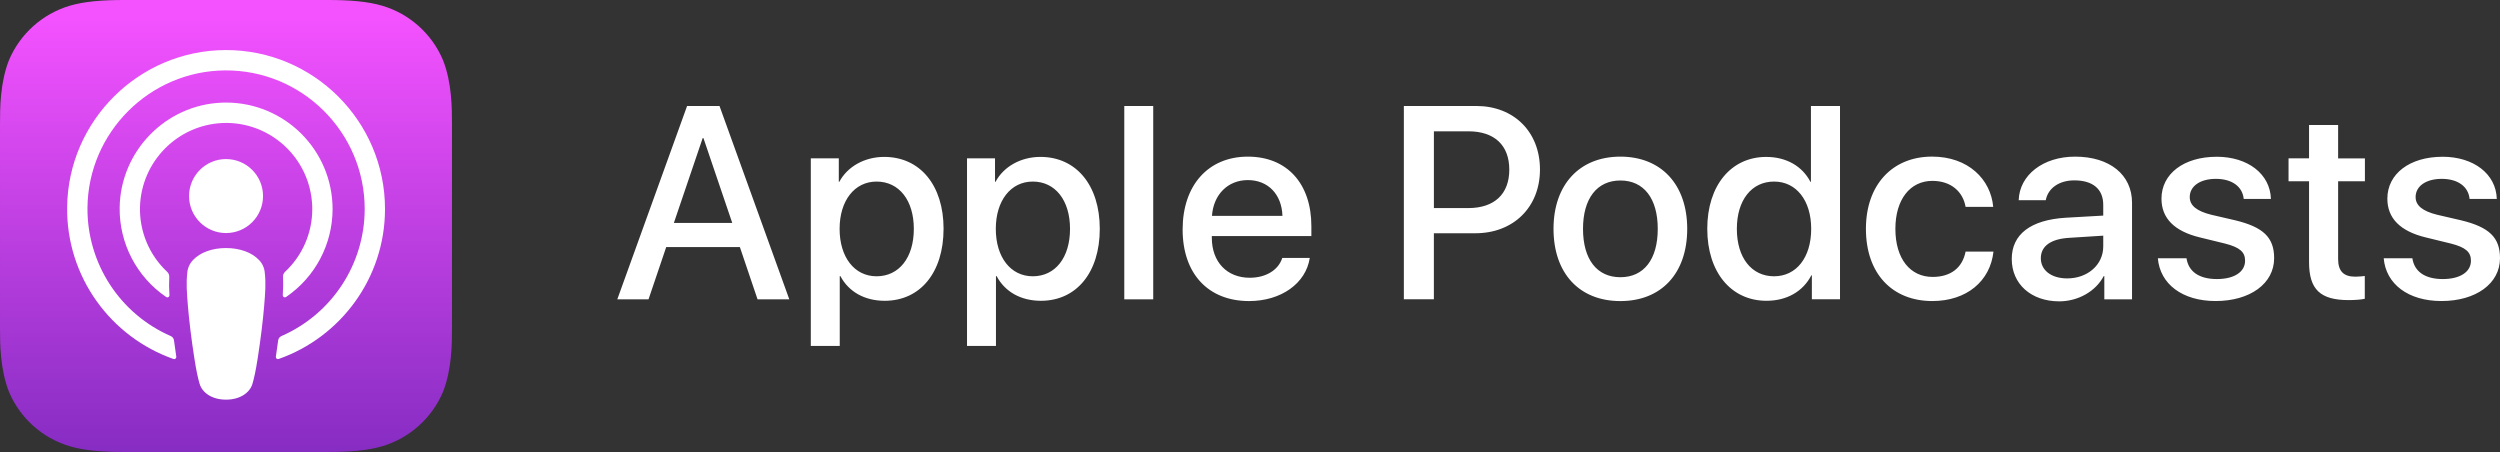
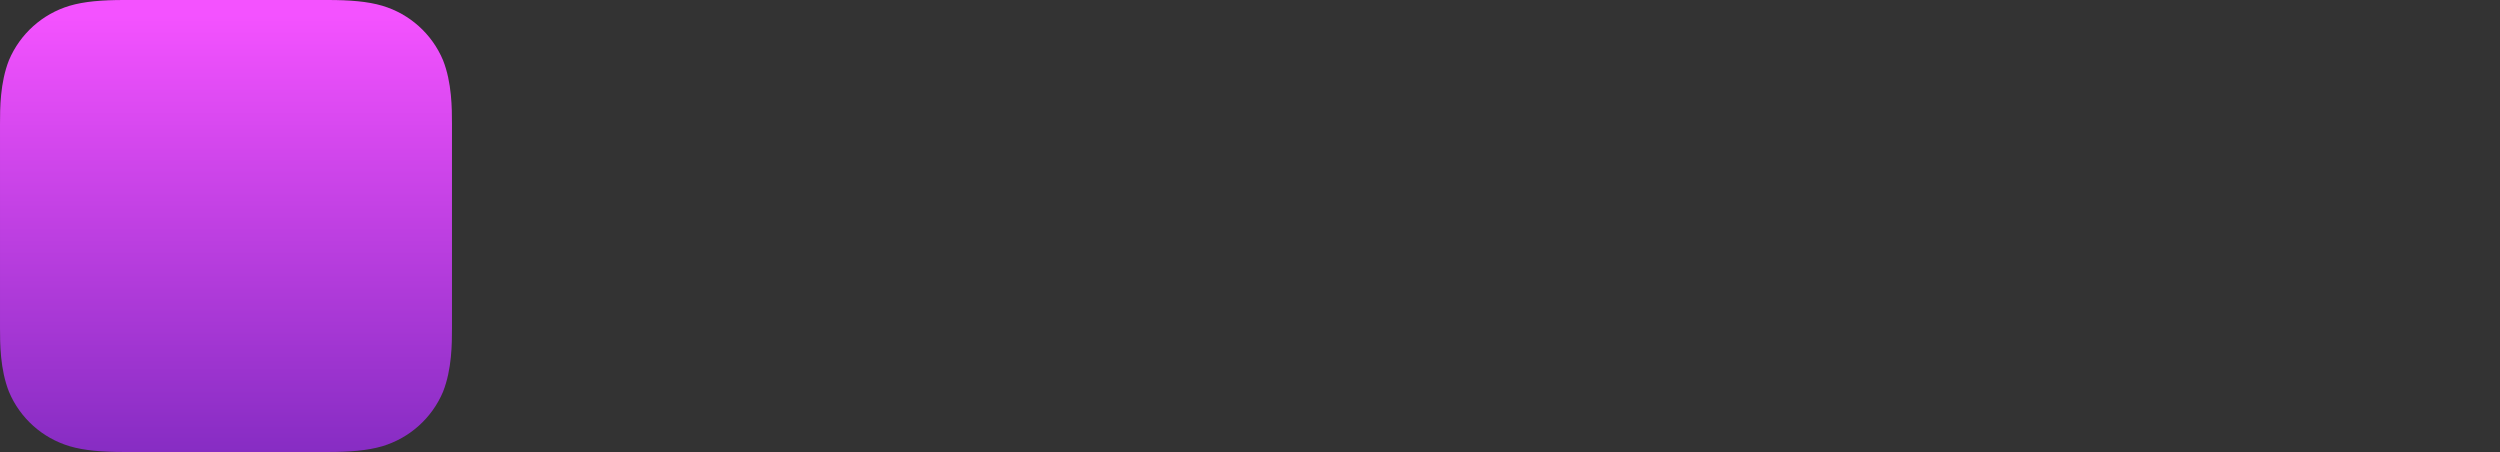
<svg xmlns="http://www.w3.org/2000/svg" id="Livello_1" data-name="Livello 1" width="177" height="32" viewBox="0 0 177 32">
  <rect x="0" y="0" width="177" height="32" fill="#333333" stroke="none" />
  <defs>
    <linearGradient id="linear-gradient" x1="-3502.185" y1="4811.359" x2="-3501.84" y2="4811.359" gradientTransform="translate(445562.772 324313.208) rotate(90) scale(92.603)" gradientUnits="userSpaceOnUse">
      <stop offset="0" stop-color="#f452ff" />
      <stop offset="1" stop-color="#832bc1" />
    </linearGradient>
  </defs>
-   <path d="M52.385,17.492h-5.217l-1.252,3.699h-2.211l4.941-13.687h2.295l4.941,13.687h-2.248l-1.251-3.699ZM47.708,15.785h4.136l-2.039-6.004h-.057l-2.039,6.004h0ZM66.804,16.203c0,3.101-1.661,5.093-4.164,5.093-1.423,0-2.551-.636-3.139-1.747h-.047v4.942h-2.049v-13.28h1.982v1.661h.037c.569-1.072,1.783-1.763,3.178-1.763,2.534 0,4.203,2.002,4.203,5.094h0ZM64.699,16.203c0-2.021-1.043-3.348-2.637-3.348-1.565,0-2.618,1.356-2.618,3.348,0,2.011,1.053,3.358,2.618,3.358,1.593-.001,2.637-1.321,2.637-3.358ZM77.864,16.203c0,3.101-1.66,5.093-4.164,5.093-1.423,0-2.551-.636-3.139-1.747h-.047v4.942h-2.049v-13.28h1.982v1.661h.037c.569-1.072,1.784-1.763,3.178-1.763,2.532 0,4.202,2.002,4.202,5.094h0ZM75.758,16.203c0-2.021-1.043-3.348-2.637-3.348-1.565,0-2.618,1.356-2.618,3.348,0,2.011,1.053,3.358,2.618,3.358,1.593-.001,2.637-1.321,2.637-3.358ZM79.599,7.504h2.049v13.687h-2.049V7.504ZM92.732,18.261c-.275,1.812-2.039,3.054-4.297,3.054-2.902,0-4.705-1.945-4.705-5.065,0-3.13,1.812-5.16,4.619-5.16,2.761,0,4.496,1.897,4.496,4.923v.702h-7.048v.123c0,1.707,1.072,2.827,2.684,2.827,1.138,0,2.029-.54,2.305-1.403h1.947v0ZM85.808,15.282h4.989c-.047-1.528-1.025-2.532-2.447-2.532-1.415,0-2.439,1.023-2.542,2.532h0ZM104.524,7.504c2.655,0,4.506,1.83,4.506,4.496,0,2.675-1.888,4.514-4.571,4.514h-2.941v4.676h-2.125V7.504h5.131v0ZM101.517,14.732h2.439c1.849,0,2.902-.996,2.902-2.722,0-1.726-1.053-2.713-2.892-2.713h-2.446v5.435h-.002ZM109.989,16.203c0-3.14,1.849-5.113,4.733-5.113,2.892,0,4.733,1.972,4.733,5.113,0,3.15-1.83,5.113-4.733,5.113s-4.733-1.965-4.733-5.113ZM117.369,16.203c0-2.153-.986-3.424-2.646-3.424-1.661,0-2.646,1.28-2.646,3.424,0,2.162.986,3.424,2.646,3.424s2.646-1.262,2.646-3.424ZM120.874,16.203c0-3.082,1.698-5.093,4.173-5.093,1.432,0,2.561.663,3.13,1.763h.037v-5.369h2.058v13.686h-1.992v-1.697h-.037c-.589,1.138-1.726,1.802-3.178,1.802-2.492-0-4.19-2.011-4.19-5.093h0ZM122.969,16.203c0,2.049,1.043,3.358,2.637,3.358,1.575,0,2.626-1.328,2.626-3.358,0-2.01-1.053-3.348-2.626-3.348-1.594-.002-2.637,1.317-2.637,3.348ZM139.163,14.646c-.18-1.053-1.006-1.84-2.352-1.84-1.575,0-2.618,1.319-2.618,3.395,0,2.125,1.053,3.405,2.637,3.405,1.272,0,2.106-.636,2.334-1.792h1.973c-.228,2.096-1.906,3.5-4.326,3.5-2.845,0-4.704-1.945-4.704-5.113,0-3.101,1.859-5.113,4.686-5.113,2.561,0,4.154,1.612,4.326,3.557h-1.955v.001h-0ZM142.432,18.336c0-1.745,1.338-2.769,3.823-2.921l2.655-.151v-.759c0-1.129-.748-1.735-2.049-1.735-1.072,0-1.859.55-2.021,1.403h-1.916c.057-1.783,1.726-3.083,3.994-3.083,2.447,0,4.03,1.281,4.03,3.263v6.839h-1.962v-1.64h-.047c-.56,1.072-1.803,1.783-3.15,1.783-1.982-.001-3.357-1.226-3.357-2.999h0ZM148.91,17.454v-.769l-2.391.152c-1.328.076-2.029.588-2.029,1.451,0,.835.73,1.423,1.869,1.423,1.45-.001,2.55-.967,2.55-2.258h0ZM156.94,11.098c2.209,0,3.792,1.223,3.841,2.988h-1.925c-.087-.881-.835-1.423-1.973-1.423-1.109,0-1.849.511-1.849,1.29,0,.597.493.996,1.526,1.252l1.679.389c2.011.483,2.77,1.223,2.77,2.684,0,1.802-1.708,3.035-4.146,3.035-2.352,0-3.935-1.204-4.087-3.026h2.029c.143.957.912,1.47,2.154,1.47,1.223,0,1.993-.503,1.993-1.299,0-.618-.38-.949-1.423-1.215l-1.783-.436c-1.802-.437-2.713-1.356-2.713-2.741-.001-1.761,1.582-2.967,3.907-2.967h0ZM165.539,8.852v2.361h1.897v1.622h-1.897v5.502c0,.854.38,1.252,1.215,1.252.209,0,.54-.029.673-.048v1.612c-.227.057-.683.094-1.138.094-2.02,0-2.808-.758-2.808-2.694v-5.719h-1.452v-1.622h1.452v-2.361h2.058v0ZM172.932,11.098c2.21,0,3.793,1.223,3.841,2.988h-1.925c-.087-.881-.835-1.423-1.973-1.423-1.109,0-1.85.511-1.85,1.29,0,.597.493.996,1.526,1.252l1.679.389c2.01.483,2.77,1.223,2.77,2.684,0,1.802-1.708,3.035-4.146,3.035-2.352,0-3.935-1.204-4.087-3.026h2.029c.143.957.912,1.47,2.154,1.47,1.223,0,1.993-.503,1.993-1.299,0-.618-.38-.949-1.423-1.215l-1.783-.436c-1.802-.437-2.712-1.356-2.712-2.741-.002-1.761,1.582-2.967,3.907-2.967Z" fill="#fff" />
  <path d="M31.368,27.736c-.786,1.862-2.363,3.277-4.3,3.857-1.027.304-2.292.408-3.867.408h-14.4c-1.575,0-2.84-.103-3.867-.408-1.939-.577-3.517-1.992-4.3-3.857-.627-1.592-.634-3.398-.634-4.536v-14.4c0-1.138.006-2.944.633-4.535C1.419,2.401,2.996.987,4.933.407c1.028-.304,2.292-.407,3.867-.407h14.4c1.575,0,2.839.103,3.867.407,1.939.577,3.516,1.993,4.3,3.857.626,1.592.633,3.398.633,4.535v14.4c.001,1.138-.006,2.944-.632,4.536Z" fill="url(#linear-gradient)" />
  <path d="M31.368,27.736c-.786,1.862-2.363,3.277-4.3,3.857-1.027.304-2.292.408-3.867.408h-14.4c-1.575,0-2.84-.103-3.867-.408-1.939-.577-3.517-1.992-4.3-3.857-.627-1.592-.634-3.398-.634-4.536v-14.4c0-1.138.006-2.944.633-4.535C1.419,2.401,2.996.987,4.933.407c1.028-.304,2.292-.407,3.867-.407h14.4c1.575,0,2.839.103,3.867.407,1.939.577,3.516,1.993,4.3,3.857.626,1.592.633,3.398.633,4.535v14.4c.001,1.138-.006,2.944-.632,4.536Z" fill="none" />
-   <path d="M18.321,18.393c-.48-.506-1.323-.832-2.319-.832s-1.839.325-2.319.832c-.246.247-.397.574-.424.921-.082.747-.036,1.392.051,2.421.083.981.241,2.289.449,3.621.147.948.267,1.46.376,1.826.176.593.836,1.113,1.868,1.113,1.031,0,1.691-.519,1.868-1.113.108-.366.229-.877.376-1.826.207-1.332.366-2.639.449-3.621.087-1.029.133-1.673.051-2.421-.027-.348-.177-.674-.424-.921ZM13.385,13.881c0,1.447,1.173,2.619,2.619,2.619s2.619-1.173,2.619-2.619c0-1.447-1.173-2.619-2.619-2.619s-2.619,1.173-2.619,2.619ZM15.972,3.545c-6.125.017-11.144,4.986-11.219,11.111-.061,4.961,3.105,9.206,7.528,10.76.079.028.166-.014.193-.093.008-.023.01-.047.007-.072-.059-.385-.113-.771-.163-1.153-.017-.134-.103-.25-.227-.304-3.611-1.576-5.932-5.154-5.898-9.093.052-5.328,4.403-9.673,9.732-9.716,5.447-.044,9.895,4.376,9.895,9.813-.005,3.905-2.32,7.436-5.899,8.997-.124.055-.21.17-.227.304-.05.385-.105.768-.163,1.152-.013.082.043.159.125.171.025.004.05.002.073-.007,4.38-1.54,7.529-5.719,7.529-10.619 0-6.215-5.065-11.269-11.286-11.252ZM15.769,8.708c3.369-.13,6.205,2.497,6.335,5.866.003.076.005.152.005.227.001,1.685-.697,3.294-1.928,4.444-.1.094-.154.228-.147.366.023.418.015.826-.013,1.284-.005.082.058.152.14.157.032.002.064-.007.091-.025,2.061-1.403,3.295-3.735,3.295-6.228-.004-4.167-3.385-7.542-7.552-7.538-.095,0-.19.002-.284.006-3.988.154-7.189,3.442-7.239,7.435-.032,2.528,1.206,4.904,3.295,6.326.067.046.159.029.204-.038.019-.027.028-.06.026-.093-.031-.428-.035-.857-.013-1.286.008-.138-.046-.272-.147-.366-1.273-1.189-1.973-2.868-1.925-4.609.097-3.206,2.653-5.794,5.858-5.929Z" fill="#fff" />
</svg>